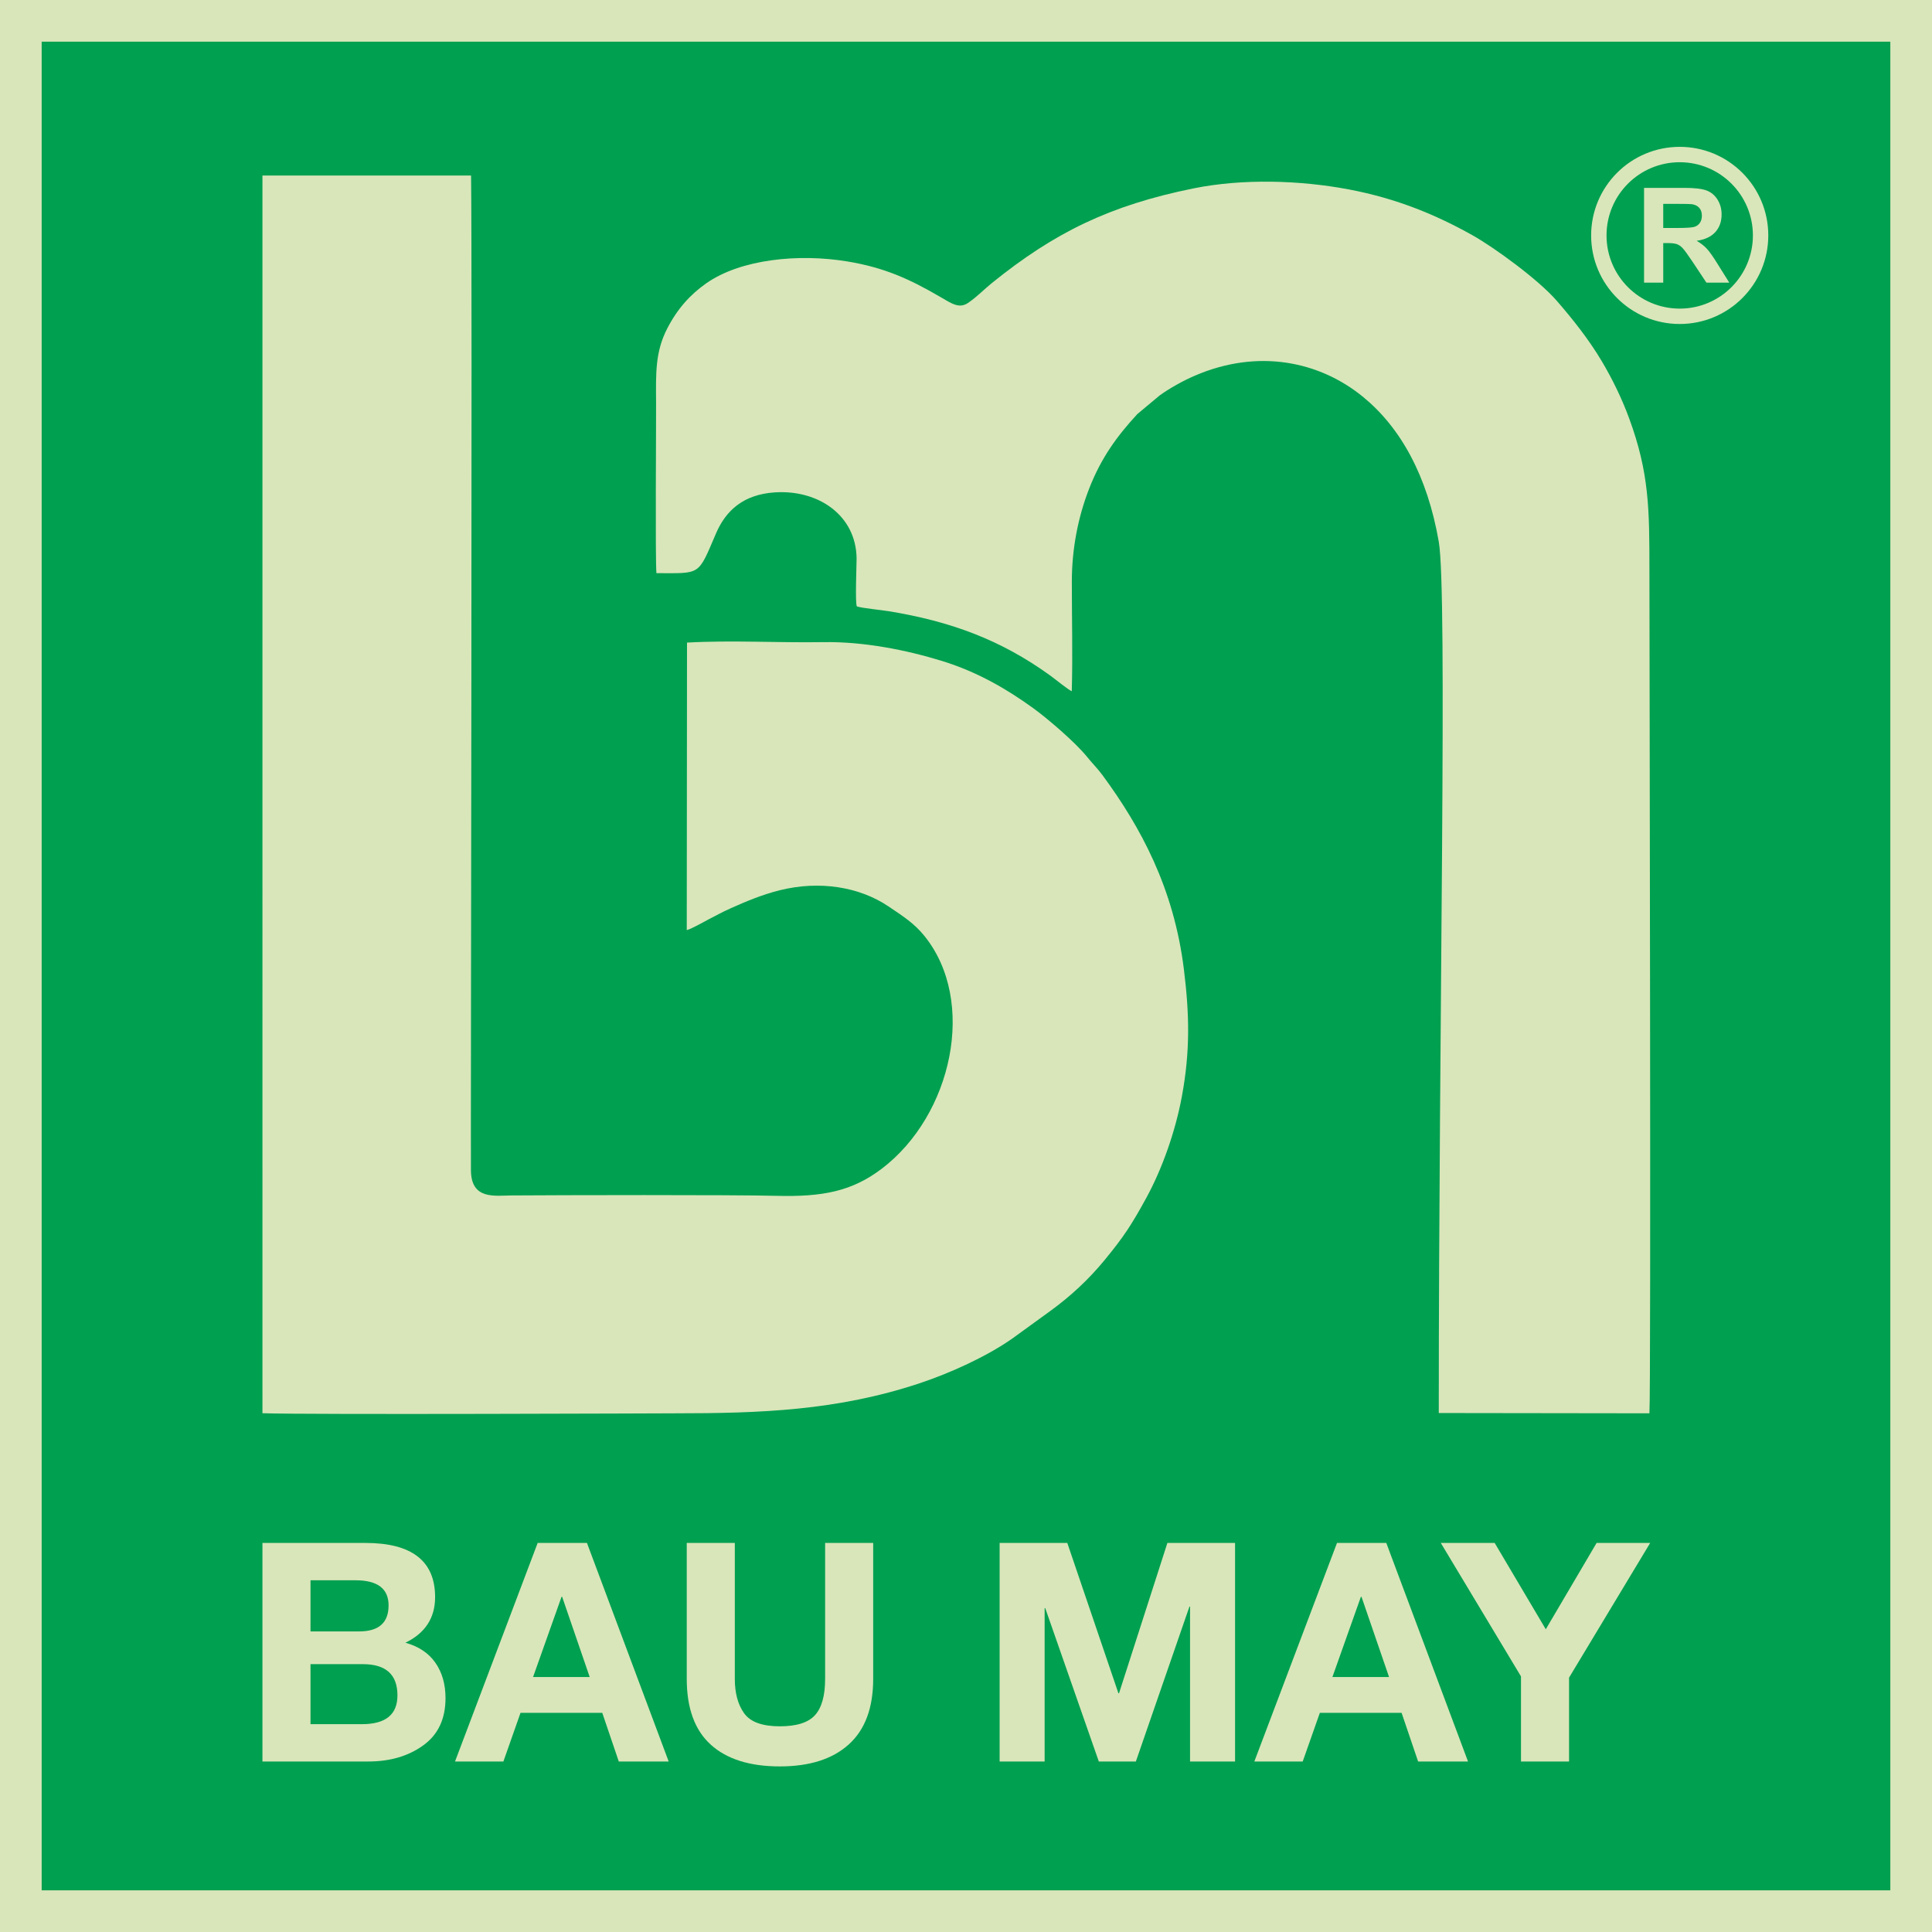
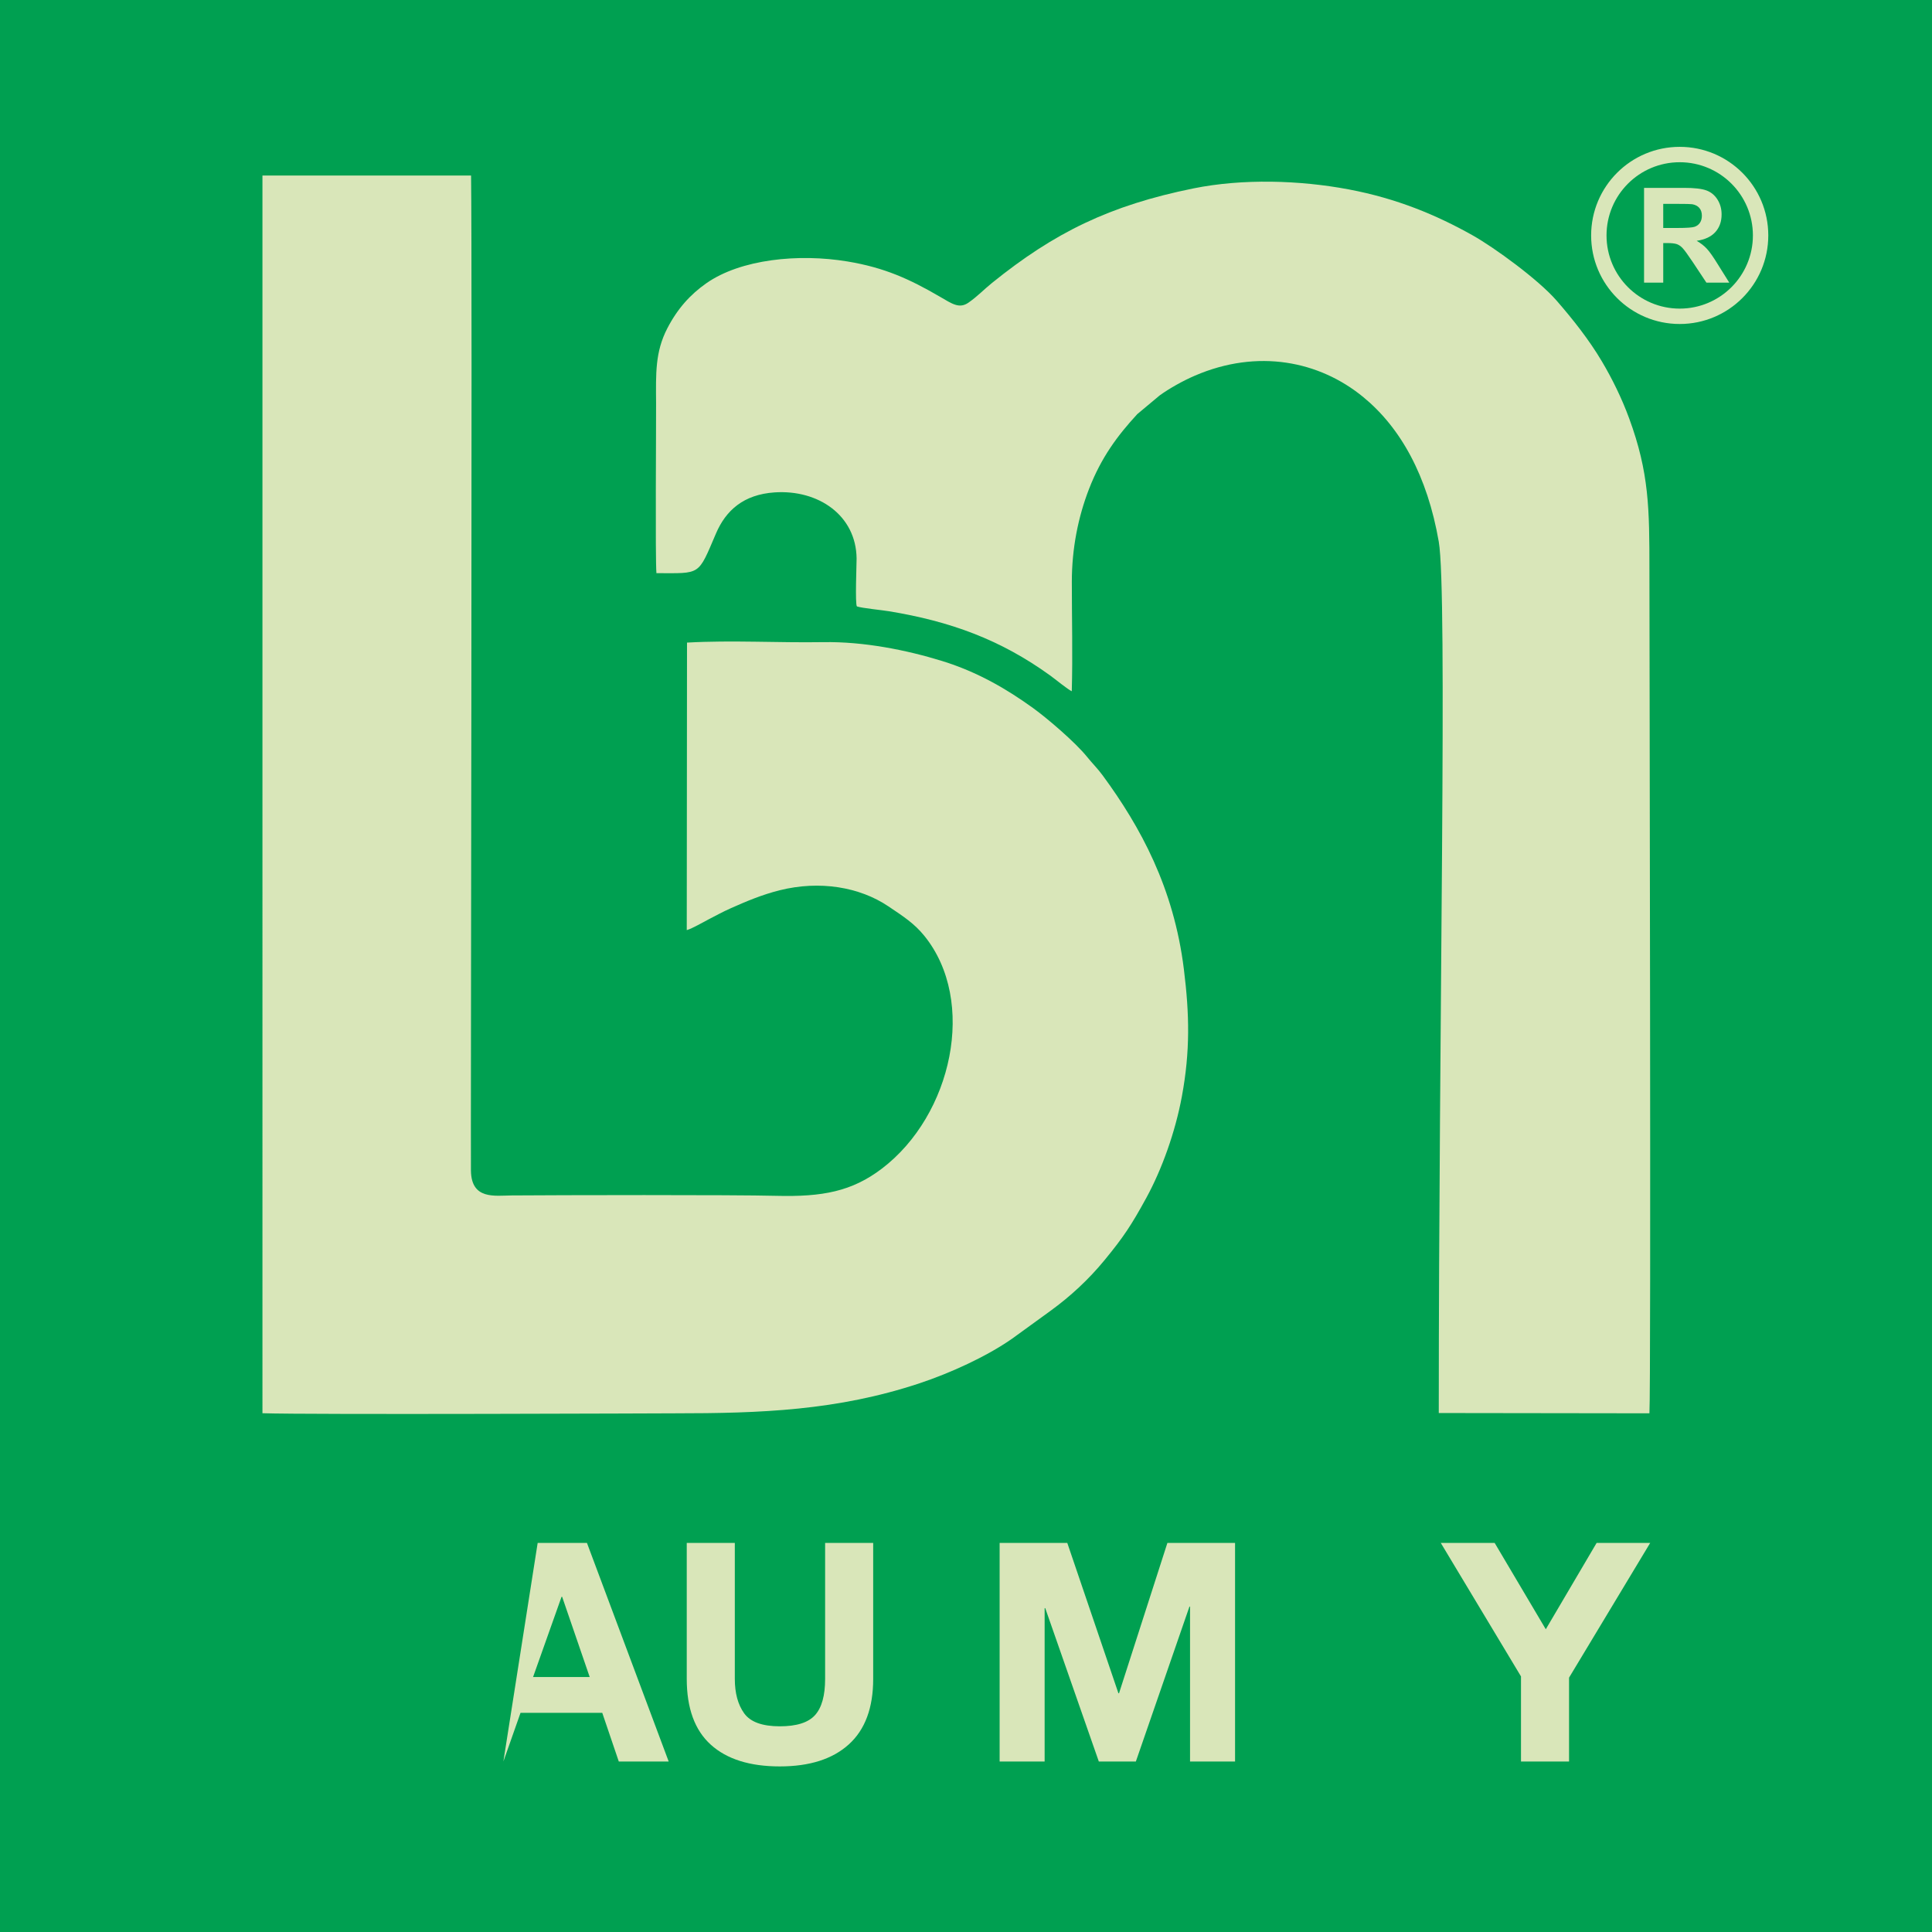
<svg xmlns="http://www.w3.org/2000/svg" xmlns:xlink="http://www.w3.org/1999/xlink" version="1.1" id="Layer_1" x="0px" y="0px" width="283.465px" height="283.465px" viewBox="0 0 283.465 283.465" enable-background="new 0 0 283.465 283.465" xml:space="preserve">
  <rect fill="#00A051" width="283.464" height="283.465" />
  <g>
    <defs>
      <rect id="SVGID_1_" width="283.465" height="283.465" />
    </defs>
    <clipPath id="SVGID_2_">
      <use xlink:href="#SVGID_1_" overflow="visible" />
    </clipPath>
    <path clip-path="url(#SVGID_2_)" fill-rule="evenodd" clip-rule="evenodd" fill="#D9E6B9" d="M38.506,207.349   c6.58,0.237,60.431,0.016,60.431,0.016c12.697,0,23.932-0.403,36.001-4.415c4.428-1.473,9.77-3.885,13.568-6.543l5.601-4.063   c2.944-2.136,5.621-4.619,7.932-7.431c0.017-0.021,0.034-0.041,0.051-0.062c2.739-3.336,3.9-5.073,6.108-9.115   c2.269-4.155,4.244-9.637,5.212-14.888c1.217-6.596,1.117-11.988,0.289-18.65c-1.481-11.941-6.363-20.876-11.911-28.426   c-0.761-1.034-1.544-1.794-2.298-2.731c-1.694-2.105-5.781-5.609-7.923-7.159c-3.747-2.707-8.084-5.28-13.346-6.901   c-5.199-1.602-11.458-2.864-17.429-2.766c-6.673,0.111-13.34-0.304-19.993,0.067l-0.037,42.186c0.912-0.276,2.348-1.144,3.21-1.581   c1.128-0.572,1.997-1.072,3.256-1.631c2.258-1.006,4.543-1.975,7.162-2.633c5.862-1.467,11.712-0.493,15.941,2.347   c2.231,1.497,3.822,2.528,5.288,4.337c7.754,9.573,4.091,26.298-6.218,34.148c-4.396,3.346-8.703,4.172-15.514,3.998   c-6.365-0.164-32.299-0.107-38.817-0.056c-2.48,0.02-5.909,0.661-5.973-3.63c-0.049-3.227,0.21-133.081,0.02-146.013h-30.61   V207.349z" />
    <path clip-path="url(#SVGID_2_)" fill-rule="evenodd" clip-rule="evenodd" fill="#D9E6B9" d="M96.312,84.095   c6.572,0,6.052,0.45,8.735-5.818c1.453-3.393,4.049-5.728,8.617-6.033c6.379-0.425,11.938,3.34,12.017,9.689   c0.008,0.654-0.243,6.823,0.051,7.043c0.772,0.256,3.648,0.533,4.697,0.706c8.986,1.477,16.341,4.15,23.634,9.412   c0.744,0.536,2.614,2.076,3.189,2.326c0.149-5.268,0.008-10.751,0.008-16.043c-0.001-4.897,0.925-9.504,2.513-13.613   c1.806-4.673,4.217-7.886,7.093-11.007l3.286-2.745c1.427-1.024,3.361-2.12,5.15-2.891c9.241-3.984,18.271-2.152,24.715,3.133   c5.477,4.493,9.397,11.533,11.081,21.225c1.289,7.415,0,70.438,0,127.841l30.907,0.042c0.253-3.71,0-115.491,0-123.707   c0-8.989-0.032-14.285-2.978-22.286c-1.097-2.986-2.497-5.819-4.001-8.354c-1.885-3.178-4.239-6.146-6.621-8.89   c-2.688-3.098-9.118-7.786-12.364-9.611c-5.322-2.988-11.121-5.4-18.146-6.725c-7.206-1.359-15.578-1.608-22.795-0.147   c-12.293,2.491-20.403,6.484-29.541,13.862c-1.233,0.995-2.071,1.919-3.44,2.884c-1.367,0.963-2.408,0.196-4.253-0.877   c-4.402-2.562-8.085-4.248-13.522-5.15c-7.182-1.19-15.662-0.336-20.713,3.199c-2.351,1.648-4.236,3.732-5.729,6.627   c-1.786,3.461-1.669,6.605-1.641,10.93C96.279,61.993,96.127,82.023,96.312,84.095" />
    <path clip-path="url(#SVGID_2_)" fill-rule="evenodd" clip-rule="evenodd" fill="#D9E6B9" d="M246.45,21.545   c7.178,0,12.995,5.819,12.995,12.997c0,7.177-5.817,12.995-12.995,12.995c-7.179,0-12.997-5.818-12.997-12.995   C233.453,27.364,239.271,21.545,246.45,21.545 M246.45,23.802c-5.931,0-10.739,4.808-10.739,10.739   c0,5.931,4.809,10.739,10.739,10.739s10.738-4.808,10.738-10.739C257.188,28.61,252.381,23.802,246.45,23.802" />
    <path clip-path="url(#SVGID_2_)" fill-rule="evenodd" clip-rule="evenodd" fill="#D9E6B9" d="M241.217,41.467V27.565h5.912   c1.486,0,2.566,0.126,3.24,0.375c0.676,0.249,1.213,0.693,1.617,1.33c0.404,0.641,0.608,1.369,0.608,2.191   c0,1.045-0.304,1.905-0.916,2.586c-0.611,0.679-1.524,1.106-2.741,1.284c0.606,0.352,1.104,0.742,1.495,1.166   c0.396,0.423,0.926,1.178,1.592,2.258l1.696,2.712h-3.355l-2.013-3.036c-0.722-1.077-1.217-1.756-1.485-2.038   c-0.266-0.279-0.548-0.473-0.845-0.576c-0.302-0.104-0.773-0.156-1.421-0.156h-0.569v5.806H241.217z M244.032,33.448h2.077   c1.347,0,2.185-0.059,2.521-0.172c0.333-0.113,0.598-0.31,0.787-0.588c0.189-0.279,0.284-0.628,0.284-1.046   c0-0.469-0.126-0.844-0.375-1.135c-0.25-0.288-0.603-0.47-1.057-0.544c-0.229-0.033-0.911-0.049-2.047-0.049h-2.191V33.448z" />
-     <path clip-path="url(#SVGID_2_)" fill="#D9E6B9" d="M38.506,226.381h15.092c6.827,0,10.241,2.65,10.241,7.949   c0,3.055-1.453,5.287-4.357,6.693c1.946,0.539,3.414,1.521,4.402,2.942c0.988,1.423,1.482,3.151,1.482,5.188   c0,3.054-1.093,5.366-3.279,6.938s-4.866,2.358-8.04,2.358H38.506V226.381z M45.557,239.362H52.7c2.874,0,4.312-1.272,4.312-3.818   c0-2.455-1.618-3.683-4.851-3.683h-6.604V239.362z M45.557,252.972h7.546c3.474,0,5.211-1.406,5.211-4.223   c0-3.054-1.692-4.582-5.075-4.582h-7.682V252.972z" />
-     <path clip-path="url(#SVGID_2_)" fill="#D9E6B9" d="M78.887,226.381h7.231l11.993,32.071H90.79l-2.426-7.143H76.372l-2.516,7.143   h-7.097L78.887,226.381z M78.212,246.055h8.31l-4.043-11.769h-0.09L78.212,246.055z" />
+     <path clip-path="url(#SVGID_2_)" fill="#D9E6B9" d="M78.887,226.381h7.231l11.993,32.071H90.79l-2.426-7.143H76.372l-2.516,7.143   L78.887,226.381z M78.212,246.055h8.31l-4.043-11.769h-0.09L78.212,246.055z" />
    <path clip-path="url(#SVGID_2_)" fill="#D9E6B9" d="M128.115,246.324c0,4.252-1.19,7.457-3.571,9.611   c-2.38,2.157-5.757,3.235-10.128,3.235c-4.402,0-7.779-1.063-10.13-3.19c-2.351-2.125-3.525-5.344-3.525-9.656v-19.943h7.052   v19.943c0,2.097,0.456,3.78,1.369,5.053c0.914,1.272,2.658,1.908,5.234,1.908c2.455,0,4.177-0.544,5.165-1.639   c0.988-1.092,1.482-2.865,1.482-5.322v-19.943h7.052V246.324z" />
    <polygon clip-path="url(#SVGID_2_)" fill="#D9E6B9" points="146.667,226.381 156.594,226.381 164.095,248.435 164.185,248.435    171.281,226.381 181.209,226.381 181.209,258.452 174.604,258.452 174.604,235.724 174.516,235.724 166.654,258.452    161.22,258.452 153.358,235.947 153.27,235.947 153.27,258.452 146.667,258.452  " />
-     <path clip-path="url(#SVGID_2_)" fill="#D9E6B9" d="M196.166,226.381h7.231l11.993,32.071h-7.322l-2.425-7.143H193.65l-2.516,7.143   h-7.097L196.166,226.381z M195.493,246.055h8.31l-4.043-11.769h-0.09L195.493,246.055z" />
    <polygon clip-path="url(#SVGID_2_)" fill="#D9E6B9" points="223.162,245.965 211.394,226.382 219.299,226.382 226.8,239.048    234.256,226.382 242.117,226.382 230.214,246.145 230.214,258.451 223.162,258.451  " />
-     <path clip-path="url(#SVGID_2_)" fill="#D9E6B9" d="M277.351,277.352H6.113V6.114h271.238V277.352z M283.464,0H0v283.465h283.464V0   z" />
  </g>
</svg>